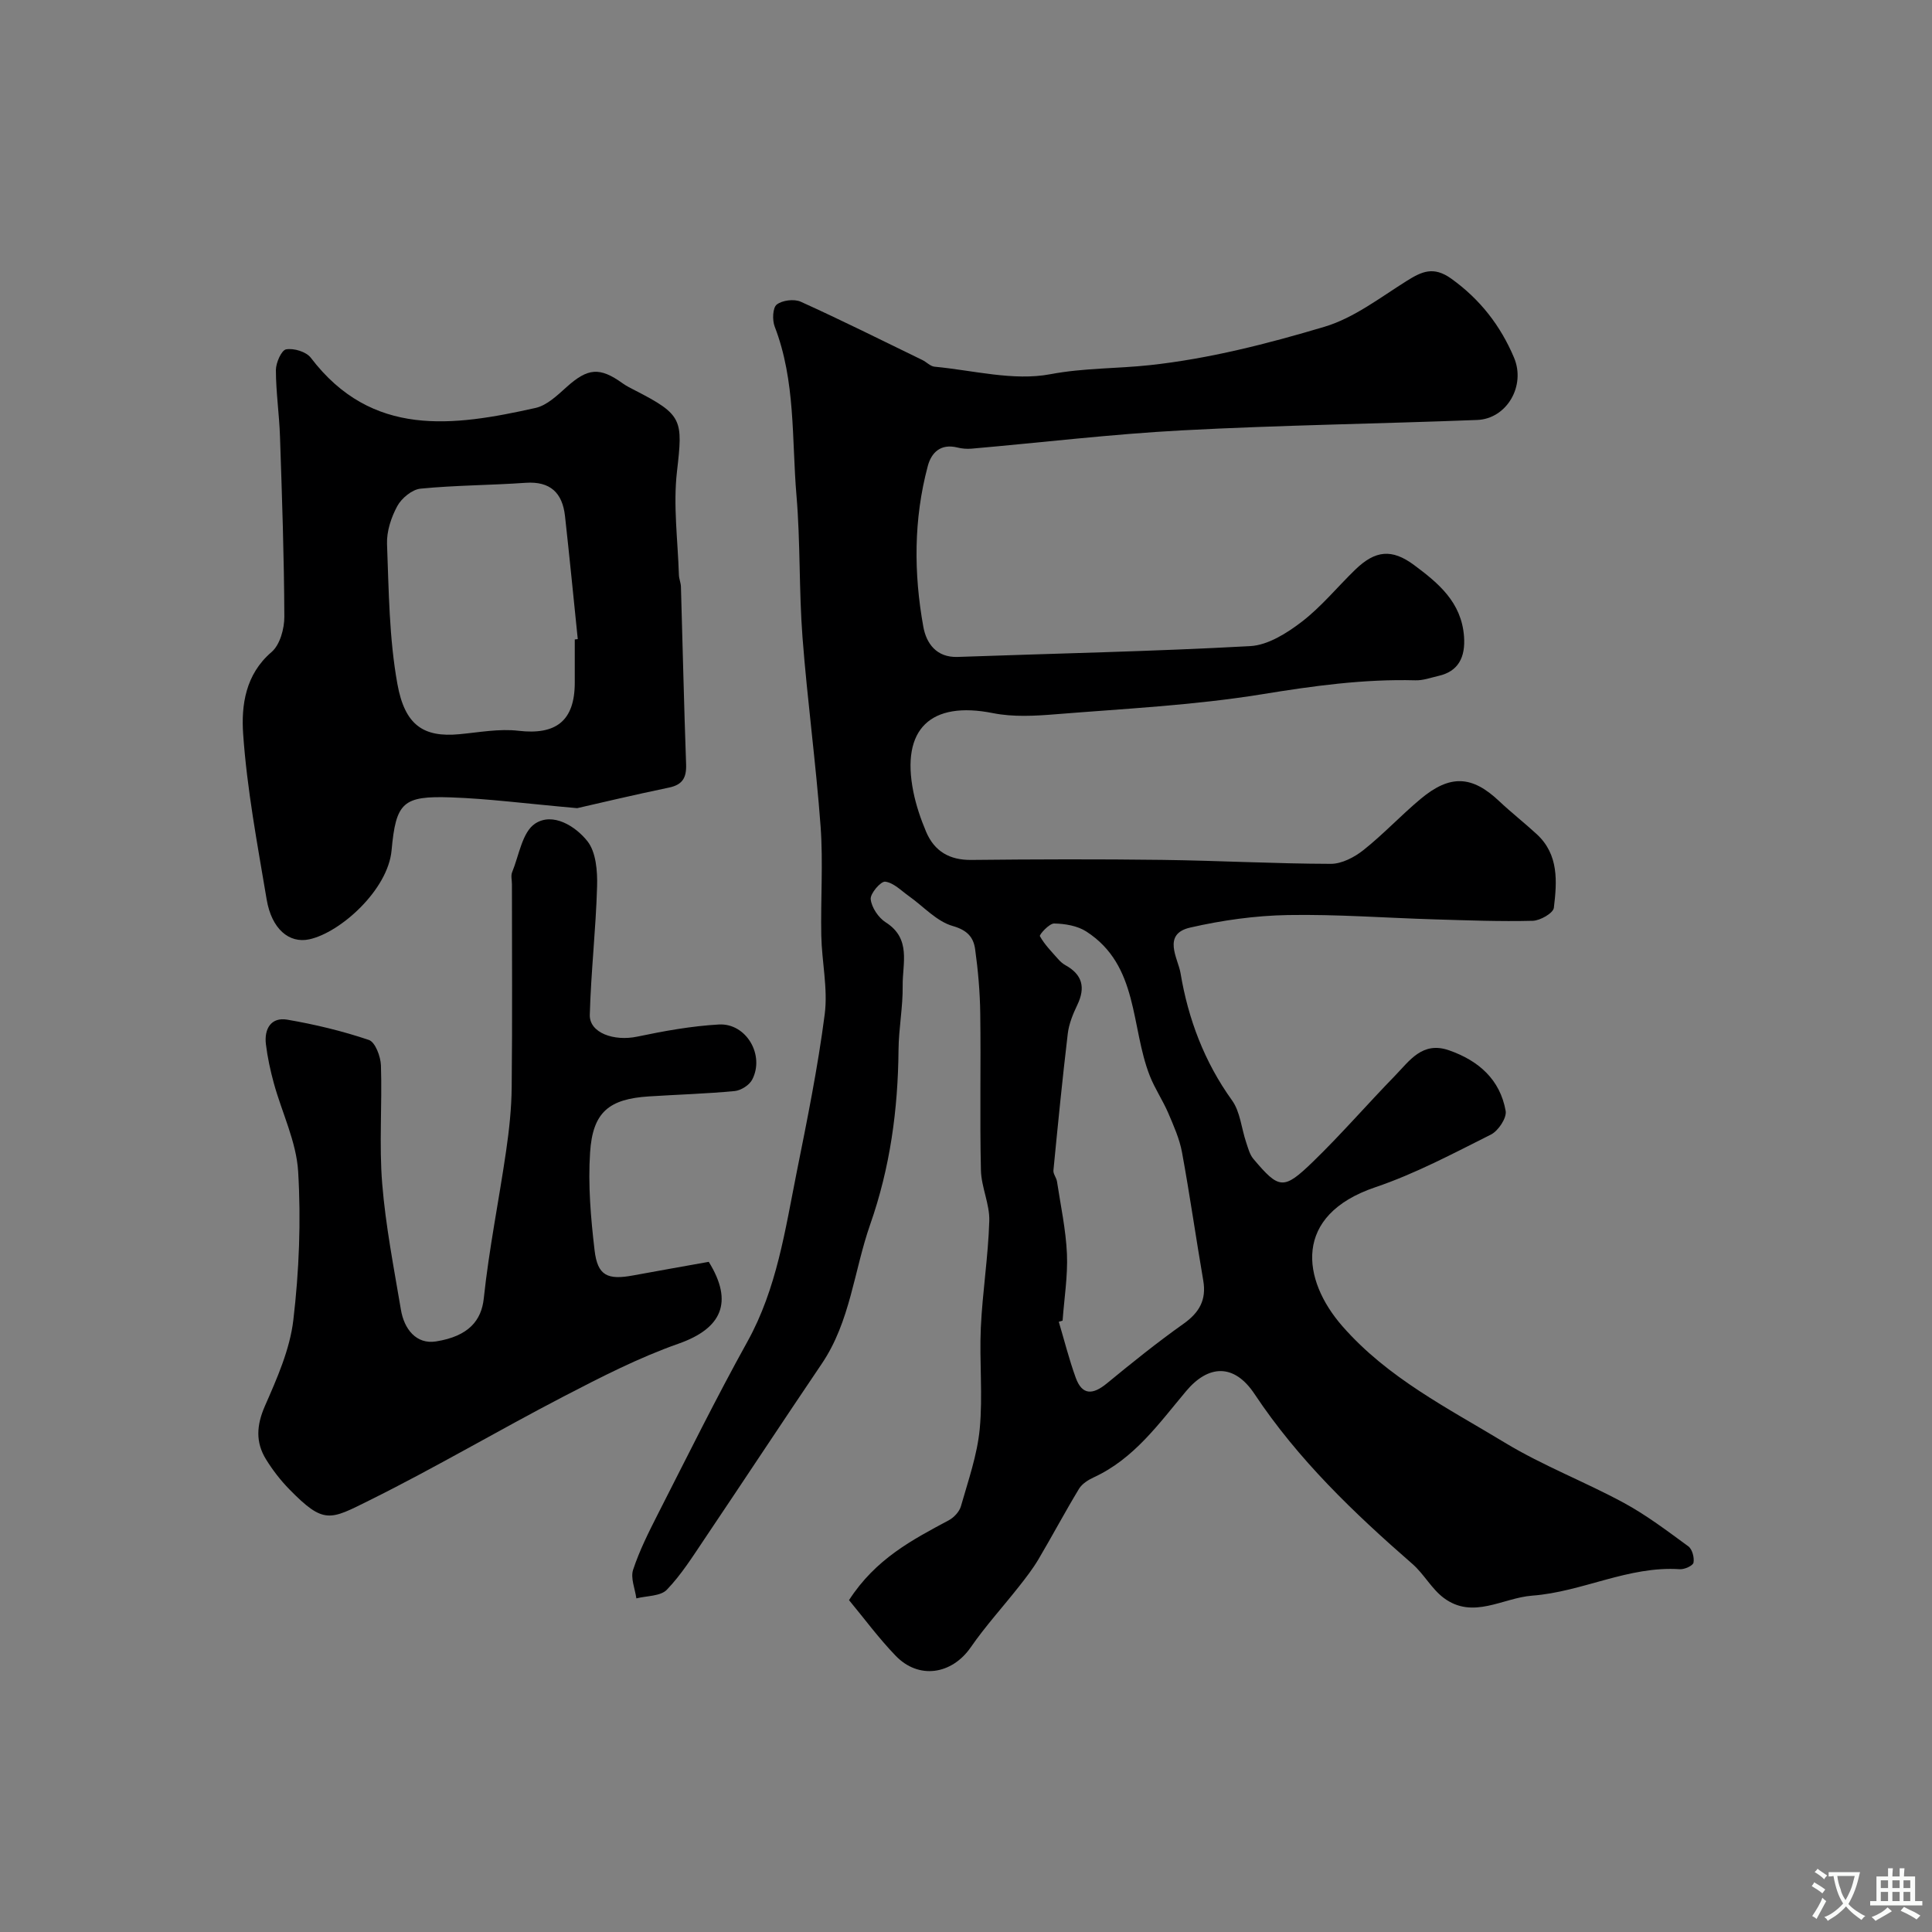
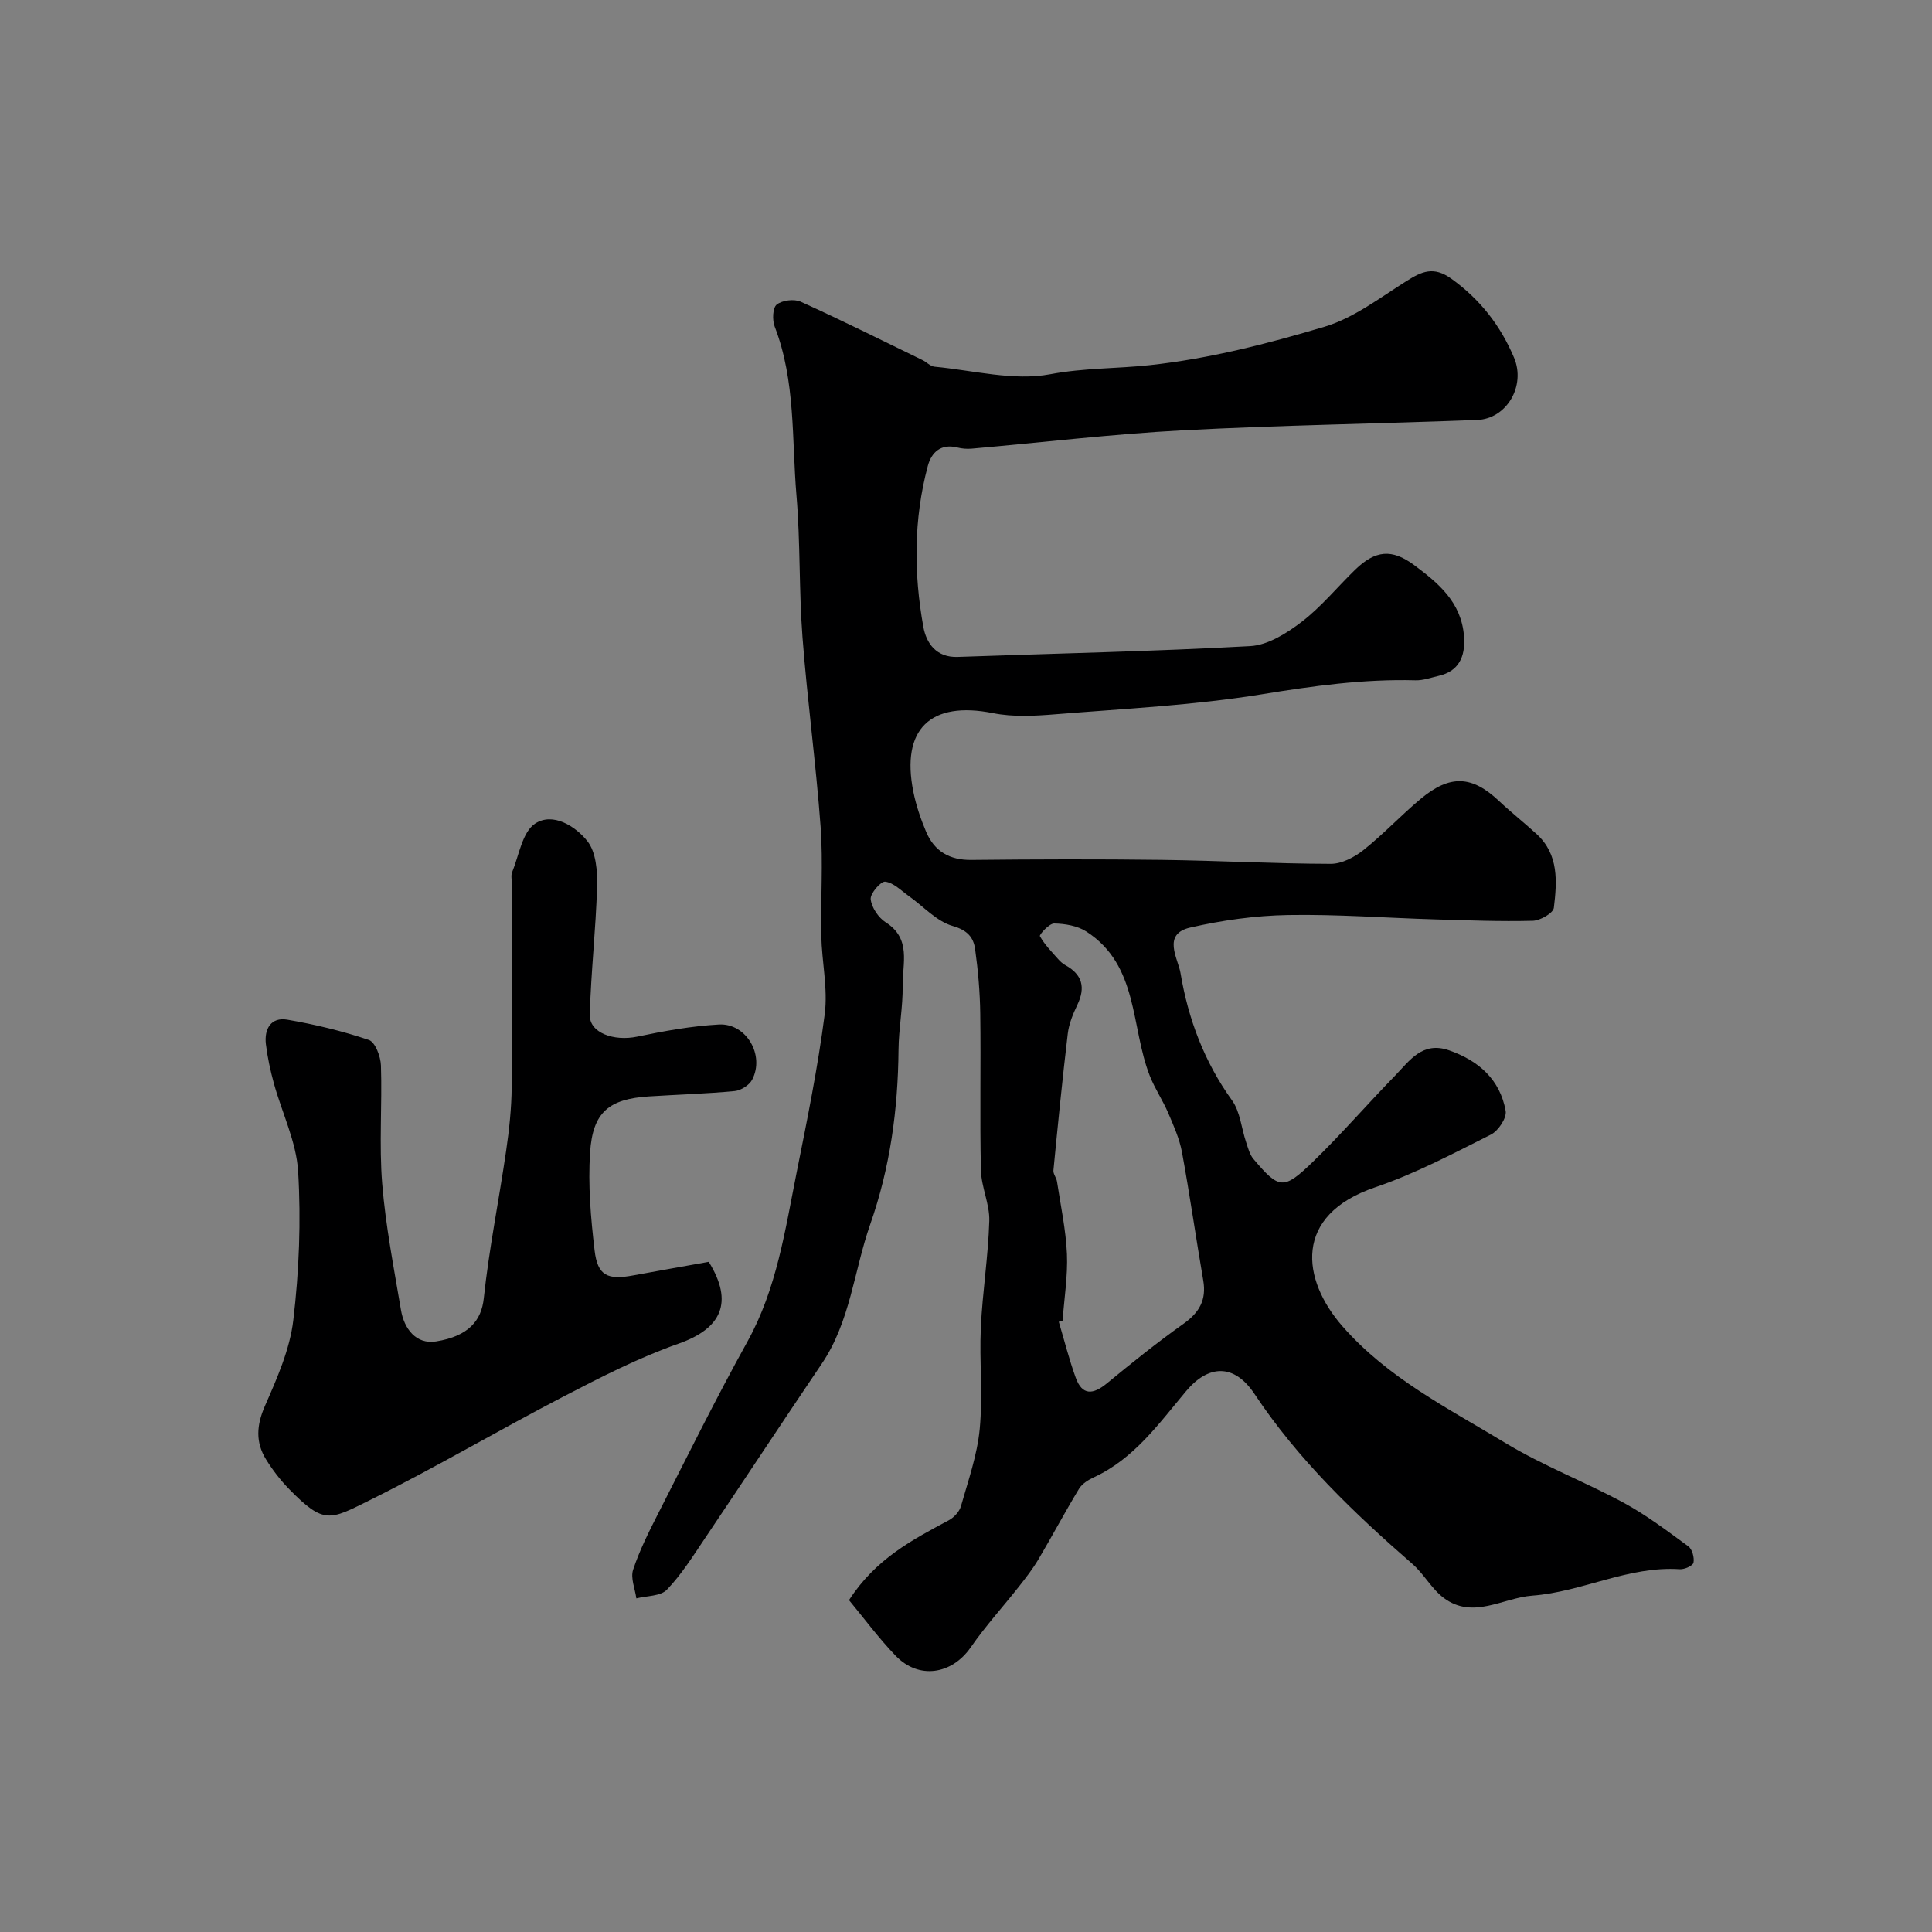
<svg xmlns="http://www.w3.org/2000/svg" enable-background="new 0 0 400 400" viewBox="0 0 400 400">
  <rect x="0" y="0" width="400" height="400" fill="#808080" stroke="none" />
  <g fill="#000001">
    <path d="m175.78 331.29c5.52-8.55 13.1-12.49 20.65-16.53 1.07-.57 2.2-1.78 2.52-2.91 1.5-5.28 3.37-10.58 3.89-15.99.66-6.94-.09-13.99.23-20.98.34-7.37 1.53-14.72 1.75-22.09.11-3.48-1.65-6.99-1.73-10.51-.25-10.83.01-21.66-.14-32.49-.06-4.43-.45-8.88-1.06-13.27-.34-2.45-1.59-3.93-4.63-4.8-3.34-.95-6.06-4.05-9.07-6.18-1.6-1.13-3.18-2.79-4.92-3-.91-.11-3.14 2.47-3 3.64.19 1.72 1.61 3.83 3.12 4.79 5.33 3.38 3.44 8.53 3.5 13.08.06 4.43-.82 8.86-.86 13.3-.11 12.37-1.73 24.36-5.87 36.17-3.36 9.6-4.1 20.08-10.03 28.84-8.13 12.02-16.11 24.14-24.21 36.18-2.46 3.65-4.83 7.45-7.85 10.59-1.31 1.37-4.17 1.25-6.32 1.8-.27-1.99-1.24-4.22-.67-5.93 1.32-4 3.25-7.83 5.17-11.61 6.08-11.92 12.01-23.93 18.5-35.63 6.08-10.97 7.8-23.08 10.19-35.03 2.18-10.87 4.39-21.76 5.81-32.75.68-5.3-.6-10.83-.71-16.27-.15-7.52.4-15.07-.14-22.55-.96-13.09-2.75-26.12-3.75-39.21-.75-9.77-.42-19.62-1.25-29.38-.99-11.7-.15-23.66-4.51-34.96-.52-1.34-.42-3.89.42-4.55 1.15-.9 3.61-1.21 4.98-.59 8.48 3.84 16.81 8 25.18 12.07.86.42 1.64 1.29 2.51 1.38 8.01.75 16.34 3 23.96 1.56 7-1.32 13.79-1.14 20.61-1.88 12.22-1.32 24.36-4.42 36.18-7.95 6.06-1.81 11.47-6.01 16.97-9.46 3.17-1.99 5.6-3.13 9.28-.49 5.98 4.29 10.19 9.74 12.98 16.34 2.48 5.86-1.52 12.68-7.63 12.91-20.35.79-40.73 1.07-61.07 2.15-14.56.77-29.08 2.52-43.61 3.79-.97.08-2 0-2.94-.24-3.42-.84-5.37.99-6.13 3.87-2.93 10.99-2.92 22.17-.91 33.27.61 3.36 2.67 6.38 7.11 6.22 20.19-.72 40.4-1.13 60.57-2.24 3.67-.2 7.59-2.68 10.68-5.05 4.06-3.12 7.37-7.21 11.08-10.8 4.14-4 7.57-4.34 12.15-.94 5.04 3.75 9.82 7.68 10.35 14.79.32 4.34-1.2 7.25-5.29 8.17-1.58.36-3.19.96-4.77.91-10.74-.29-21.23 1.17-31.84 2.9-14.08 2.28-28.42 2.98-42.66 4.13-4.29.35-8.77.6-12.94-.23-12.93-2.58-19.12 3.26-16.51 16.28.57 2.83 1.52 5.63 2.65 8.3 1.72 4.03 4.84 5.86 9.37 5.81 13.16-.14 26.33-.18 39.49-.01 11.64.15 23.27.79 34.9.82 2.28.01 4.92-1.37 6.79-2.86 4.13-3.28 7.76-7.19 11.81-10.57 6.12-5.12 10.67-4.85 16.27.44 2.51 2.37 5.25 4.51 7.79 6.85 4.6 4.24 4.19 9.85 3.54 15.24-.13 1.1-2.82 2.65-4.37 2.69-6.74.17-13.49-.09-20.23-.29-10.16-.3-20.33-1.08-30.48-.9-6.76.12-13.6 1.08-20.2 2.59-5.91 1.34-2.52 6.43-2.02 9.4 1.58 9.49 4.93 18.41 10.67 26.38 1.7 2.37 1.94 5.78 2.92 8.68.4 1.19.73 2.53 1.51 3.45 5.32 6.29 6.22 6.49 12.34.56 5.87-5.69 11.24-11.91 16.95-17.77 3.03-3.11 5.67-7.22 11.22-5.28 6.14 2.15 10.55 6.05 11.71 12.54.26 1.45-1.53 4.14-3.05 4.9-7.84 3.93-15.67 8.11-23.95 10.91-17.08 5.78-15.24 19.13-6.79 28.78 9.39 10.73 21.86 16.97 33.66 24.12 7.83 4.74 16.51 8.06 24.58 12.43 4.71 2.55 9.03 5.84 13.37 9.01.81.59 1.27 2.33 1.07 3.38-.12.63-1.86 1.42-2.82 1.36-10.66-.72-20.2 4.7-30.57 5.47-6.12.46-12.24 5-18.31.48-2.51-1.87-4.09-4.94-6.48-7.03-12.14-10.58-23.67-21.61-32.69-35.18-4.3-6.48-9.65-6.01-14.17-.62-5.66 6.74-10.76 13.99-19.11 17.85-1.15.53-2.43 1.33-3.06 2.36-2.92 4.82-5.56 9.8-8.43 14.65-1.16 1.95-2.57 3.77-3.98 5.56-3.32 4.22-6.97 8.22-10.02 12.63-3.91 5.64-10.78 6.73-15.57 1.72-3.48-3.61-6.49-7.7-9.63-11.49zm44.22-57.87c-.26.08-.53.16-.79.24 1.15 3.86 2.13 7.78 3.5 11.56 1.35 3.75 3.6 3.54 6.45 1.2 5.18-4.26 10.41-8.47 15.88-12.35 3.28-2.33 4.77-4.95 4.08-8.96-1.52-8.84-2.78-17.73-4.4-26.55-.52-2.8-1.73-5.5-2.86-8.15-1.13-2.62-2.77-5.03-3.81-7.68-3.99-10.15-2.25-22.85-13.14-29.87-1.84-1.19-4.41-1.62-6.66-1.66-1.02-.02-3.11 2.32-2.95 2.62.96 1.74 2.42 3.21 3.76 4.73.43.49.95.97 1.52 1.28 3.53 1.95 4.19 4.63 2.47 8.22-.9 1.88-1.74 3.92-1.98 5.96-1.12 9.42-2.05 18.87-2.97 28.31-.07.73.62 1.51.74 2.3.76 5 1.84 9.99 2.06 15.01.19 4.57-.57 9.19-.9 13.79z" />
-     <path d="m119.5 167.32c-10.75-.95-18.44-1.97-26.15-2.23-9.93-.34-11.37 1-12.28 10.98-.75 8.16-10.59 17.02-17.05 18.41-4.16.89-7.78-2.14-8.81-8.25-1.91-11.4-4.08-22.82-4.87-34.31-.4-5.86.45-12.28 5.88-16.92 1.74-1.49 2.66-4.83 2.65-7.32-.05-12.42-.48-24.85-.9-37.27-.15-4.6-.84-9.2-.85-13.79 0-1.51 1.16-4.13 2.12-4.29 1.6-.28 4.16.49 5.11 1.74 12.63 16.6 29.48 14.2 46.53 10.39 2.36-.53 4.51-2.61 6.43-4.33 4.38-3.93 6.83-4.19 11.58-.78.79.57 1.69 1.01 2.56 1.46 9.93 5.09 9.94 6.09 8.71 16.81-.81 7.03.18 14.27.4 21.42.03.81.39 1.61.42 2.42.36 12.26.63 24.52 1.07 36.78.1 2.77-.73 4.23-3.54 4.82-7.31 1.52-14.58 3.25-19.01 4.26zm-.5-34.93c.21-.02.41-.04.62-.07-.87-8.49-1.7-16.98-2.64-25.46-.53-4.8-3.02-7.26-8.17-6.9-7.24.51-14.53.5-21.74 1.21-1.75.17-3.92 1.97-4.81 3.6-1.27 2.34-2.23 5.25-2.13 7.87.37 9.69.43 19.5 2.15 28.99 1.54 8.5 5.38 11.08 12.82 10.38 4.08-.38 8.24-1.18 12.24-.71 7.78.91 11.64-2.05 11.66-9.93.01-2.99 0-5.99 0-8.98z" />
    <path d="m146.74 261.25c5.2 8.4 2.65 13.81-6.25 16.94-8.22 2.89-16.09 6.93-23.85 10.96-13.45 6.99-26.53 14.72-40.11 21.46-8.23 4.08-9.44 5.07-16.62-2.26-1.82-1.86-3.46-3.98-4.83-6.2-2.19-3.54-1.98-7.04-.25-11.01 2.51-5.73 5.18-11.72 5.9-17.83 1.2-10.16 1.61-20.54 1-30.75-.37-6.17-3.35-12.16-5.03-18.27-.73-2.66-1.32-5.39-1.65-8.12-.37-3.14 1.06-5.63 4.42-5.06 5.72.98 11.42 2.35 16.9 4.2 1.32.45 2.44 3.43 2.5 5.28.27 8.16-.4 16.37.26 24.48.71 8.75 2.42 17.44 3.88 26.12.66 3.95 3.16 7.19 7.25 6.54 6.83-1.08 9.42-4.4 9.9-8.9 1.08-10.21 3.14-20.32 4.62-30.5.64-4.39 1.12-8.84 1.16-13.27.15-13.99.05-27.99.05-41.99 0-.83-.25-1.77.04-2.48 1.43-3.5 2.1-8.32 4.76-10.07 3.66-2.41 8.35.52 10.82 3.63 1.8 2.26 2.1 6.21 2.01 9.37-.25 8.87-1.27 17.72-1.51 26.59-.1 3.74 5 5.53 9.84 4.51 5.57-1.17 11.23-2.19 16.89-2.51 5.67-.31 9.54 6.35 6.89 11.42-.59 1.14-2.32 2.23-3.61 2.36-5.91.56-11.85.73-17.78 1.11-8.26.53-11.63 3.25-12.17 11.62-.44 6.7.14 13.53.93 20.23.62 5.28 2.67 6.21 8.06 5.2 5.1-.95 10.21-1.83 15.58-2.8z" />
  </g>
-   <path d="m377.9 391.2c-.2.3-.4.5-.6.8-.7-.6-1.4-1-2.2-1.5.2-.3.4-.5.5-.8.6.4 1.4.8 2.3 1.5zm-1.8 6.1c-.2-.2-.5-.4-.9-.6.4-.6.8-1.2 1.2-1.9s.7-1.3.9-1.9c.3.3.5.5.8.7-.7 1.3-1.4 2.6-2 3.7zm2.2-9c-.3.3-.5.5-.6.8-.6-.6-1.3-1.1-2-1.5.3-.3.5-.5.6-.7.6.5 1.3.9 2 1.4zm.3.2v-.9h2 4.5c-.3 1.3-.6 2.5-1 3.6s-.9 2.1-1.4 3c.4.5 1 1 1.6 1.4s1.2.8 1.9 1.1c-.3.2-.5.4-.8.8-.4-.3-1-.7-1.6-1.2s-1.2-1.1-1.6-1.6c-.5.6-1.1 1.1-1.7 1.6s-1.4.9-2.1 1.4c-.1-.3-.3-.5-.7-.8.6-.2 1.2-.5 1.9-1s1.4-1.1 2-1.8c-.5-.8-.9-1.6-1.2-2.5s-.6-2-.8-3.2c-.4.1-.7.1-1 .1zm2.5 2.7c.2 1 .7 1.7 1 2.2.3-.5.6-1.1 1-2s.6-1.9.9-3h-3.2-.4c.1.9.3 1.8.7 2.8z" fill="#fafbfa" />
-   <path d="m396.5 388.5v1.5 3.6h1.5v.9c-.4 0-1 0-1.7 0h-7.9c-.5 0-.9 0-1.2 0v-.9h1.3v-3.5c0-.7 0-1.2 0-1.6h2.4c0-.8 0-1.4 0-1.7h1c0 .3-.1.8-.1 1.7h1.5c0-.8 0-1.4 0-1.7h1c0 .3-.1.9-.1 1.7zm-8.2 9.2c-.2-.3-.5-.5-.8-.8.8-.3 1.4-.6 1.9-.9s1-.7 1.4-1.1c.3.3.6.5.9.8-1.6 1-2.8 1.6-3.4 2zm2.6-6.8v-1.6h-1.5v1.6zm0 2.7v-1.9h-1.5v1.9zm2.4-2.7v-1.6h-1.5v1.6zm0 2.7v-1.9h-1.5v1.9zm.2 2 .7-.8c.4.2.9.5 1.6.8s1.3.7 1.8 1c-.3.3-.5.5-.8.8-.4-.3-1.5-1-3.3-1.8zm2-4.7v-1.6h-1.4v1.6zm0 2.7v-1.9h-1.4v1.9z" fill="#fafbfa" />
</svg>